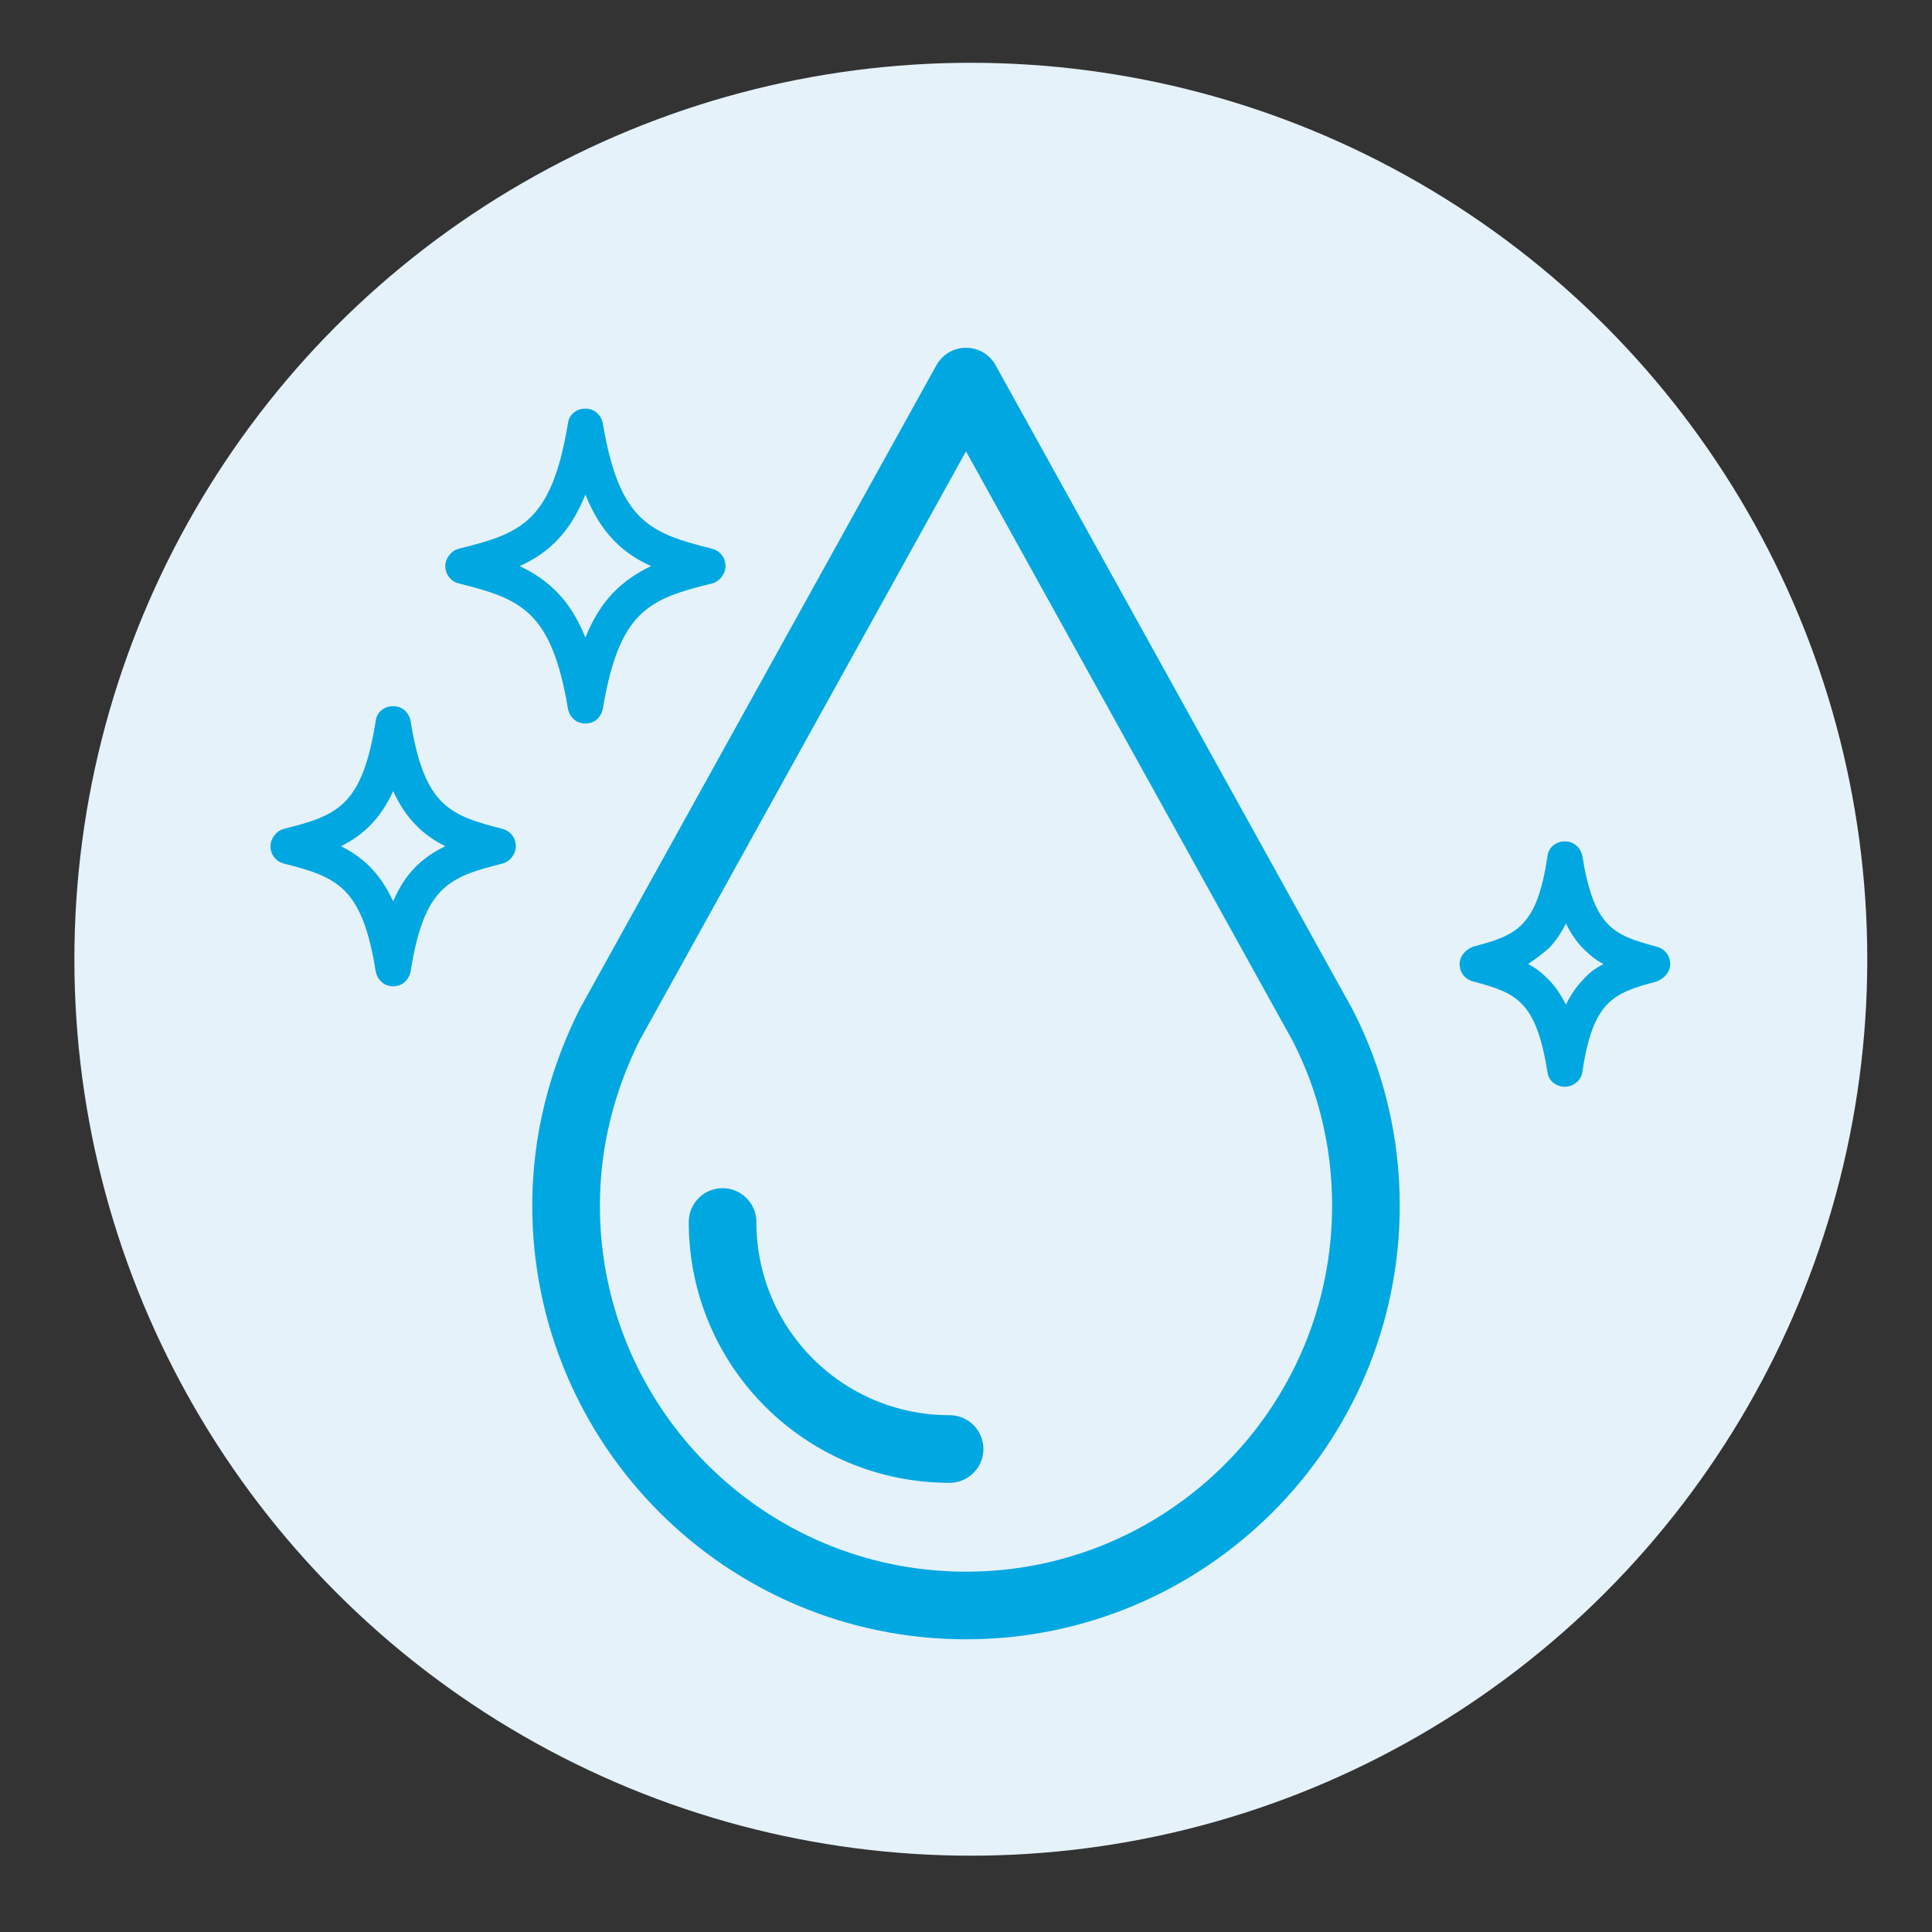
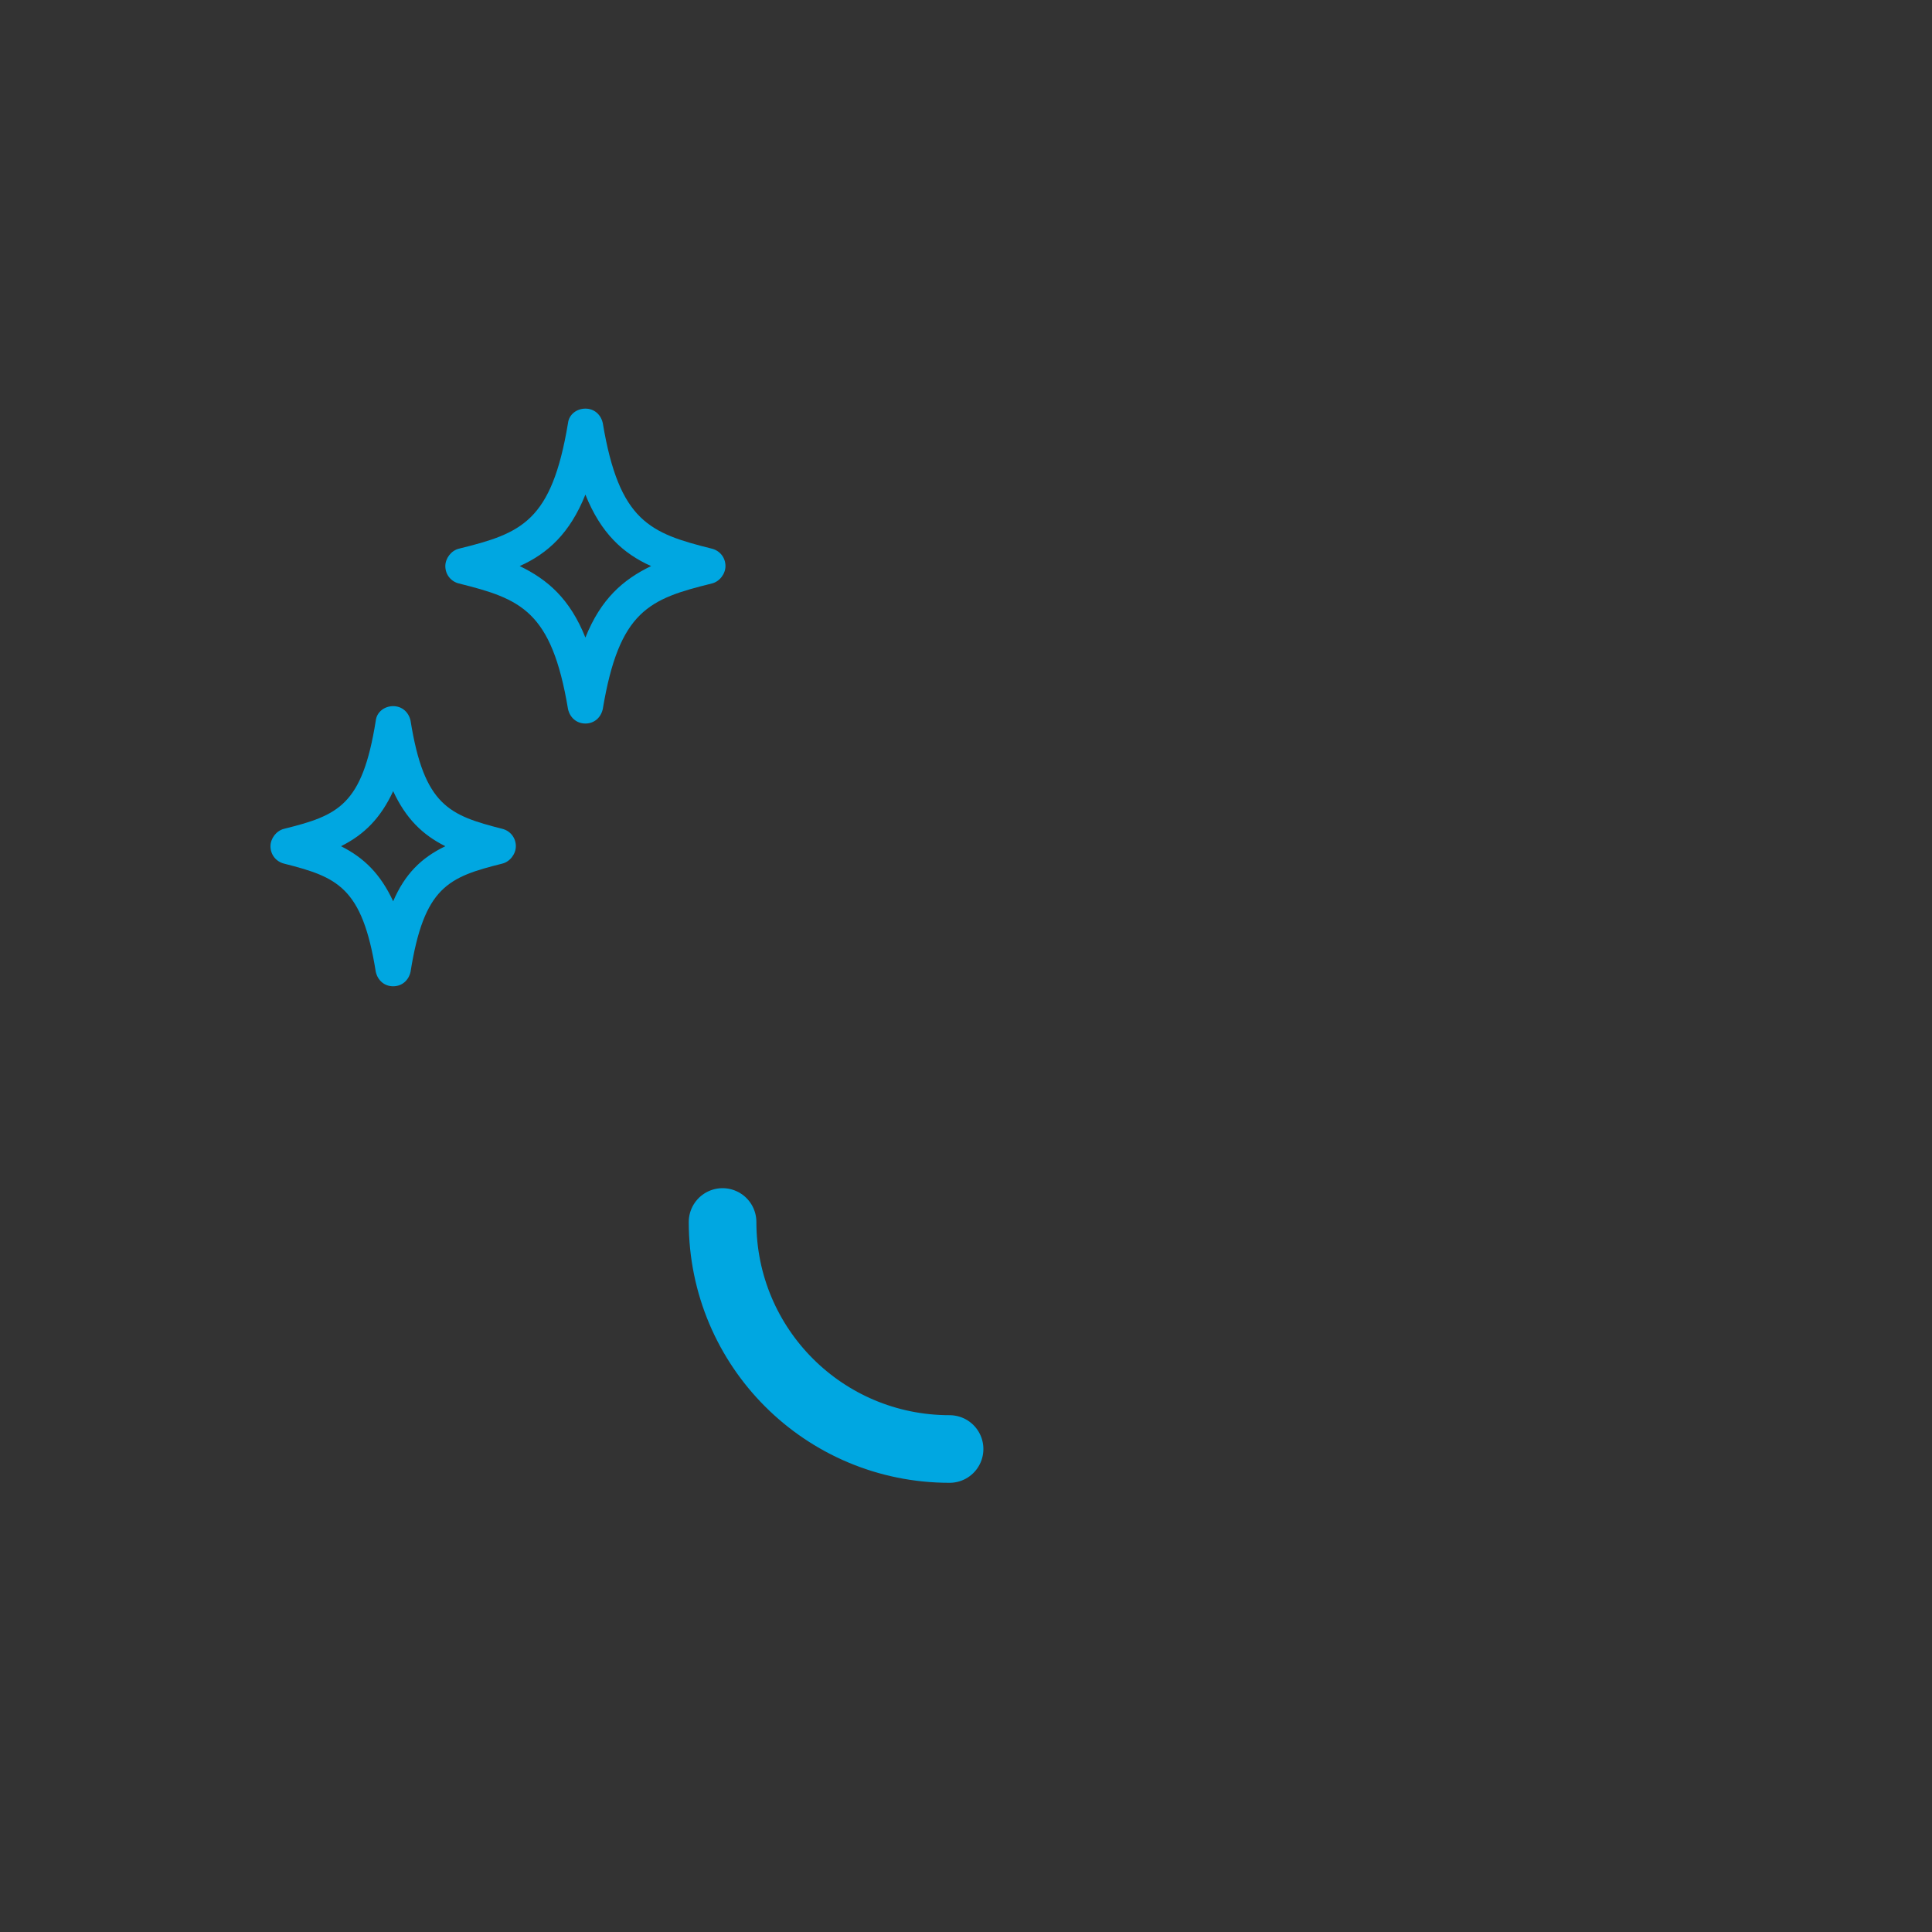
<svg xmlns="http://www.w3.org/2000/svg" version="1.1" id="Capa_1" x="0px" y="0px" viewBox="0 0 200 200" style="enable-background:new 0 0 200 200;" xml:space="preserve">
  <rect x="0" y="0" width="200" height="200" fill="#333333" stroke="none" />
  <style type="text/css"> .st0{fill:#E5F2F9;} .st1{fill:#00A7E1;} .st2{fill:none;stroke:#00A7E1;stroke-width:7;stroke-linecap:round;stroke-linejoin:round;stroke-miterlimit:10;} </style>
  <g>
    <g>
-       <circle class="st0" cx="100.5" cy="99.3" r="92.8" />
-     </g>
+       </g>
  </g>
  <g>
    <path class="st1" d="M40.7,102.1c-0.9,0-1.6-0.6-1.8-1.5c-1.4-8.8-4-9.8-9.5-11.2c-0.8-0.2-1.4-0.9-1.4-1.8c0-0.8,0.6-1.6,1.4-1.8 c5.6-1.4,8.1-2.4,9.5-11.2c0.1-0.9,0.9-1.5,1.8-1.5c0.9,0,1.6,0.6,1.8,1.5c1.4,8.8,4,9.8,9.5,11.2c0.8,0.2,1.4,0.9,1.4,1.8 c0,0.8-0.6,1.6-1.4,1.8c-5.6,1.4-8.1,2.4-9.5,11.2C42.3,101.5,41.6,102.1,40.7,102.1z M35.3,87.6c2.4,1.2,4.1,2.9,5.4,5.7 c1.2-2.8,2.9-4.5,5.4-5.7c-2.4-1.2-4.1-2.9-5.4-5.7C39.4,84.7,37.7,86.4,35.3,87.6z" />
  </g>
  <g>
    <path class="st1" d="M60.6,74.9c-0.9,0-1.6-0.6-1.8-1.5c-1.7-10.2-4.9-11.4-11.3-13c-0.8-0.2-1.4-0.9-1.4-1.8 c0-0.8,0.6-1.6,1.4-1.8c6.5-1.6,9.6-2.8,11.3-13c0.1-0.9,0.9-1.5,1.8-1.5c0.9,0,1.6,0.6,1.8,1.5c1.7,10.2,4.9,11.4,11.3,13 c0.8,0.2,1.4,0.9,1.4,1.8c0,0.8-0.6,1.6-1.4,1.8c-6.5,1.6-9.6,2.8-11.3,13C62.2,74.3,61.5,74.9,60.6,74.9z M53.8,58.6 C56.7,60,59,62,60.6,66c1.6-4,3.9-6,6.8-7.4c-2.9-1.3-5.2-3.4-6.8-7.4C59,55.2,56.7,57.3,53.8,58.6z" />
  </g>
  <g>
-     <path class="st1" d="M162,112.5c-0.9,0-1.7-0.6-1.8-1.5c-1.2-7.4-3.2-8.2-7.7-9.4c-0.8-0.2-1.4-0.9-1.4-1.8c0-0.8,0.6-1.5,1.4-1.8 c4.5-1.2,6.6-2,7.7-9.4c0.1-0.9,0.9-1.5,1.8-1.5c0.9,0,1.6,0.6,1.8,1.5c1.2,7.4,3.2,8.2,7.7,9.4c0.8,0.2,1.4,0.9,1.4,1.8 c0,0.8-0.6,1.5-1.4,1.8c-4.5,1.2-6.6,2-7.7,9.4C163.7,111.8,162.9,112.5,162,112.5z M158.2,99.8c0.8,0.4,1.5,1,2.1,1.6 c0.7,0.7,1.3,1.6,1.8,2.6c0.5-1,1.1-1.9,1.8-2.6c0.6-0.7,1.3-1.2,2.1-1.6c-0.8-0.4-1.5-1-2.1-1.6c-0.7-0.7-1.3-1.6-1.8-2.6 c-0.5,1-1.1,1.9-1.8,2.6C159.6,98.8,158.9,99.3,158.2,99.8z" />
-   </g>
+     </g>
  <g>
-     <path class="st2" d="M58.6,124.8c0,22.8,18.5,41.4,41.4,41.4c22.8,0,41.4-18.5,41.4-41.4c0-6.7-1.6-13.1-4.5-18.7h0L100,39.5 l-36.9,66.6h0C60.3,111.7,58.6,118,58.6,124.8z" />
    <path class="st2" d="M74.8,126.5c0,13,10.5,23.5,23.5,23.5" />
  </g>
</svg>